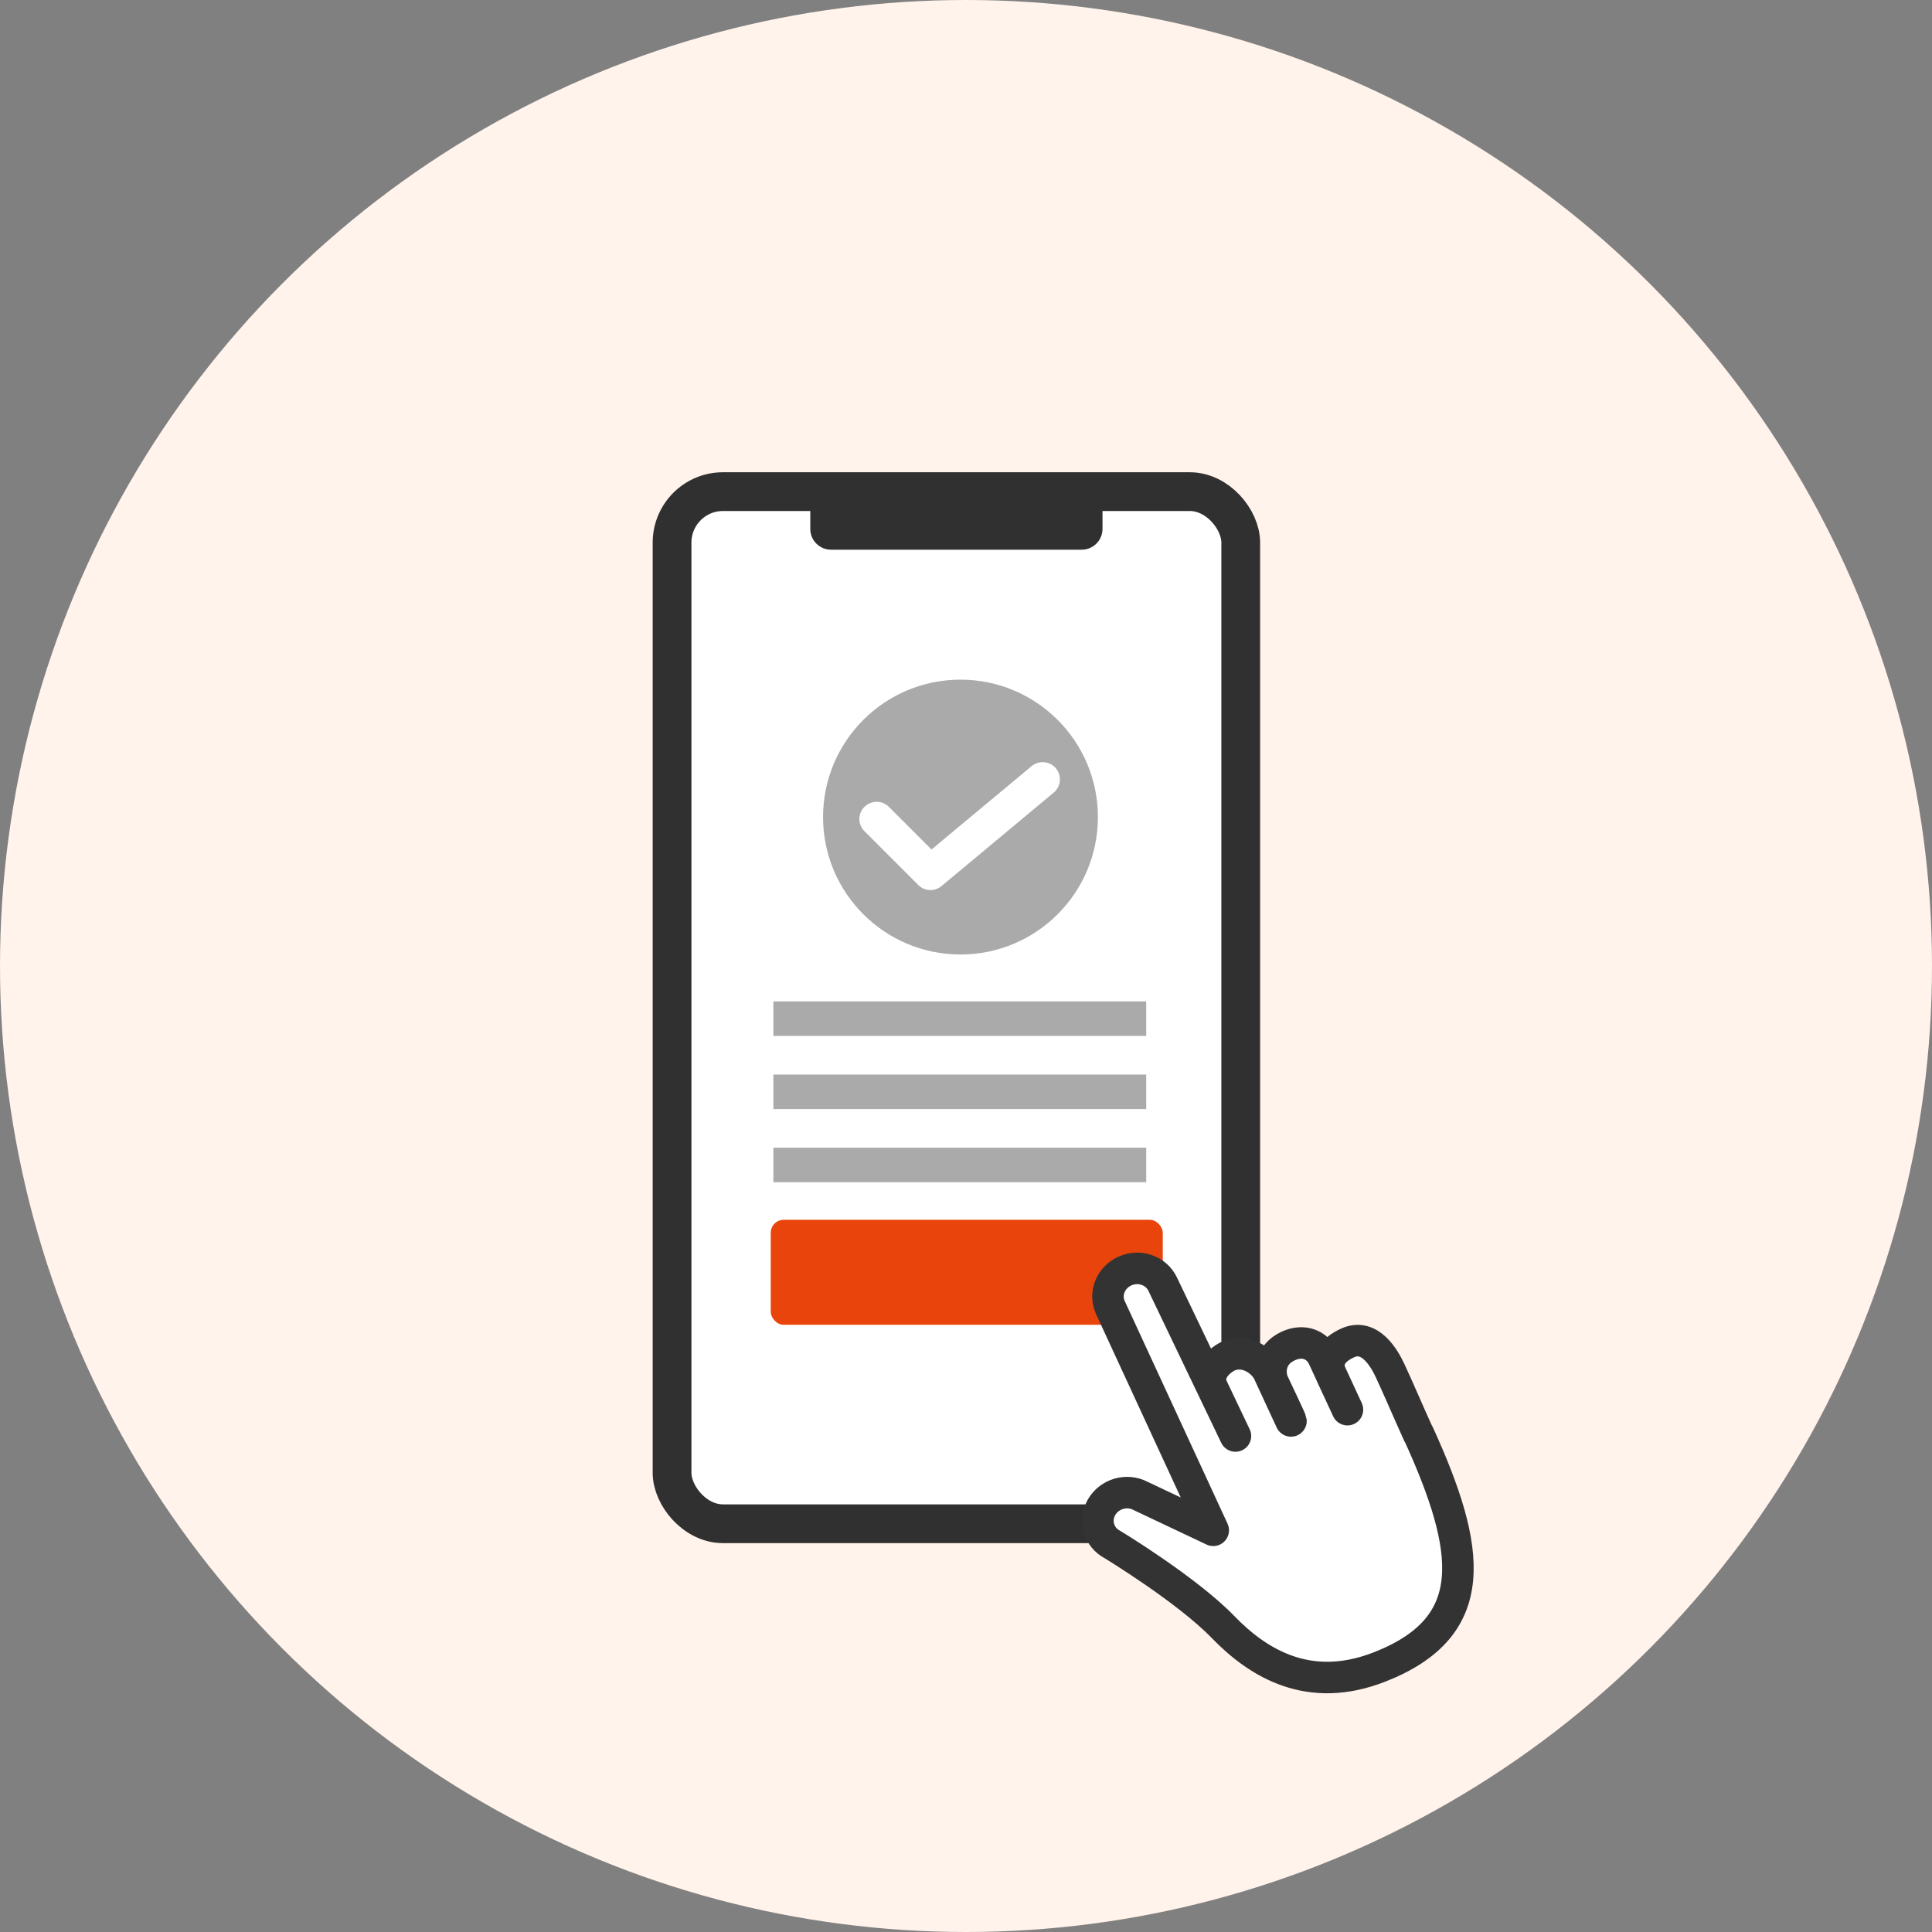
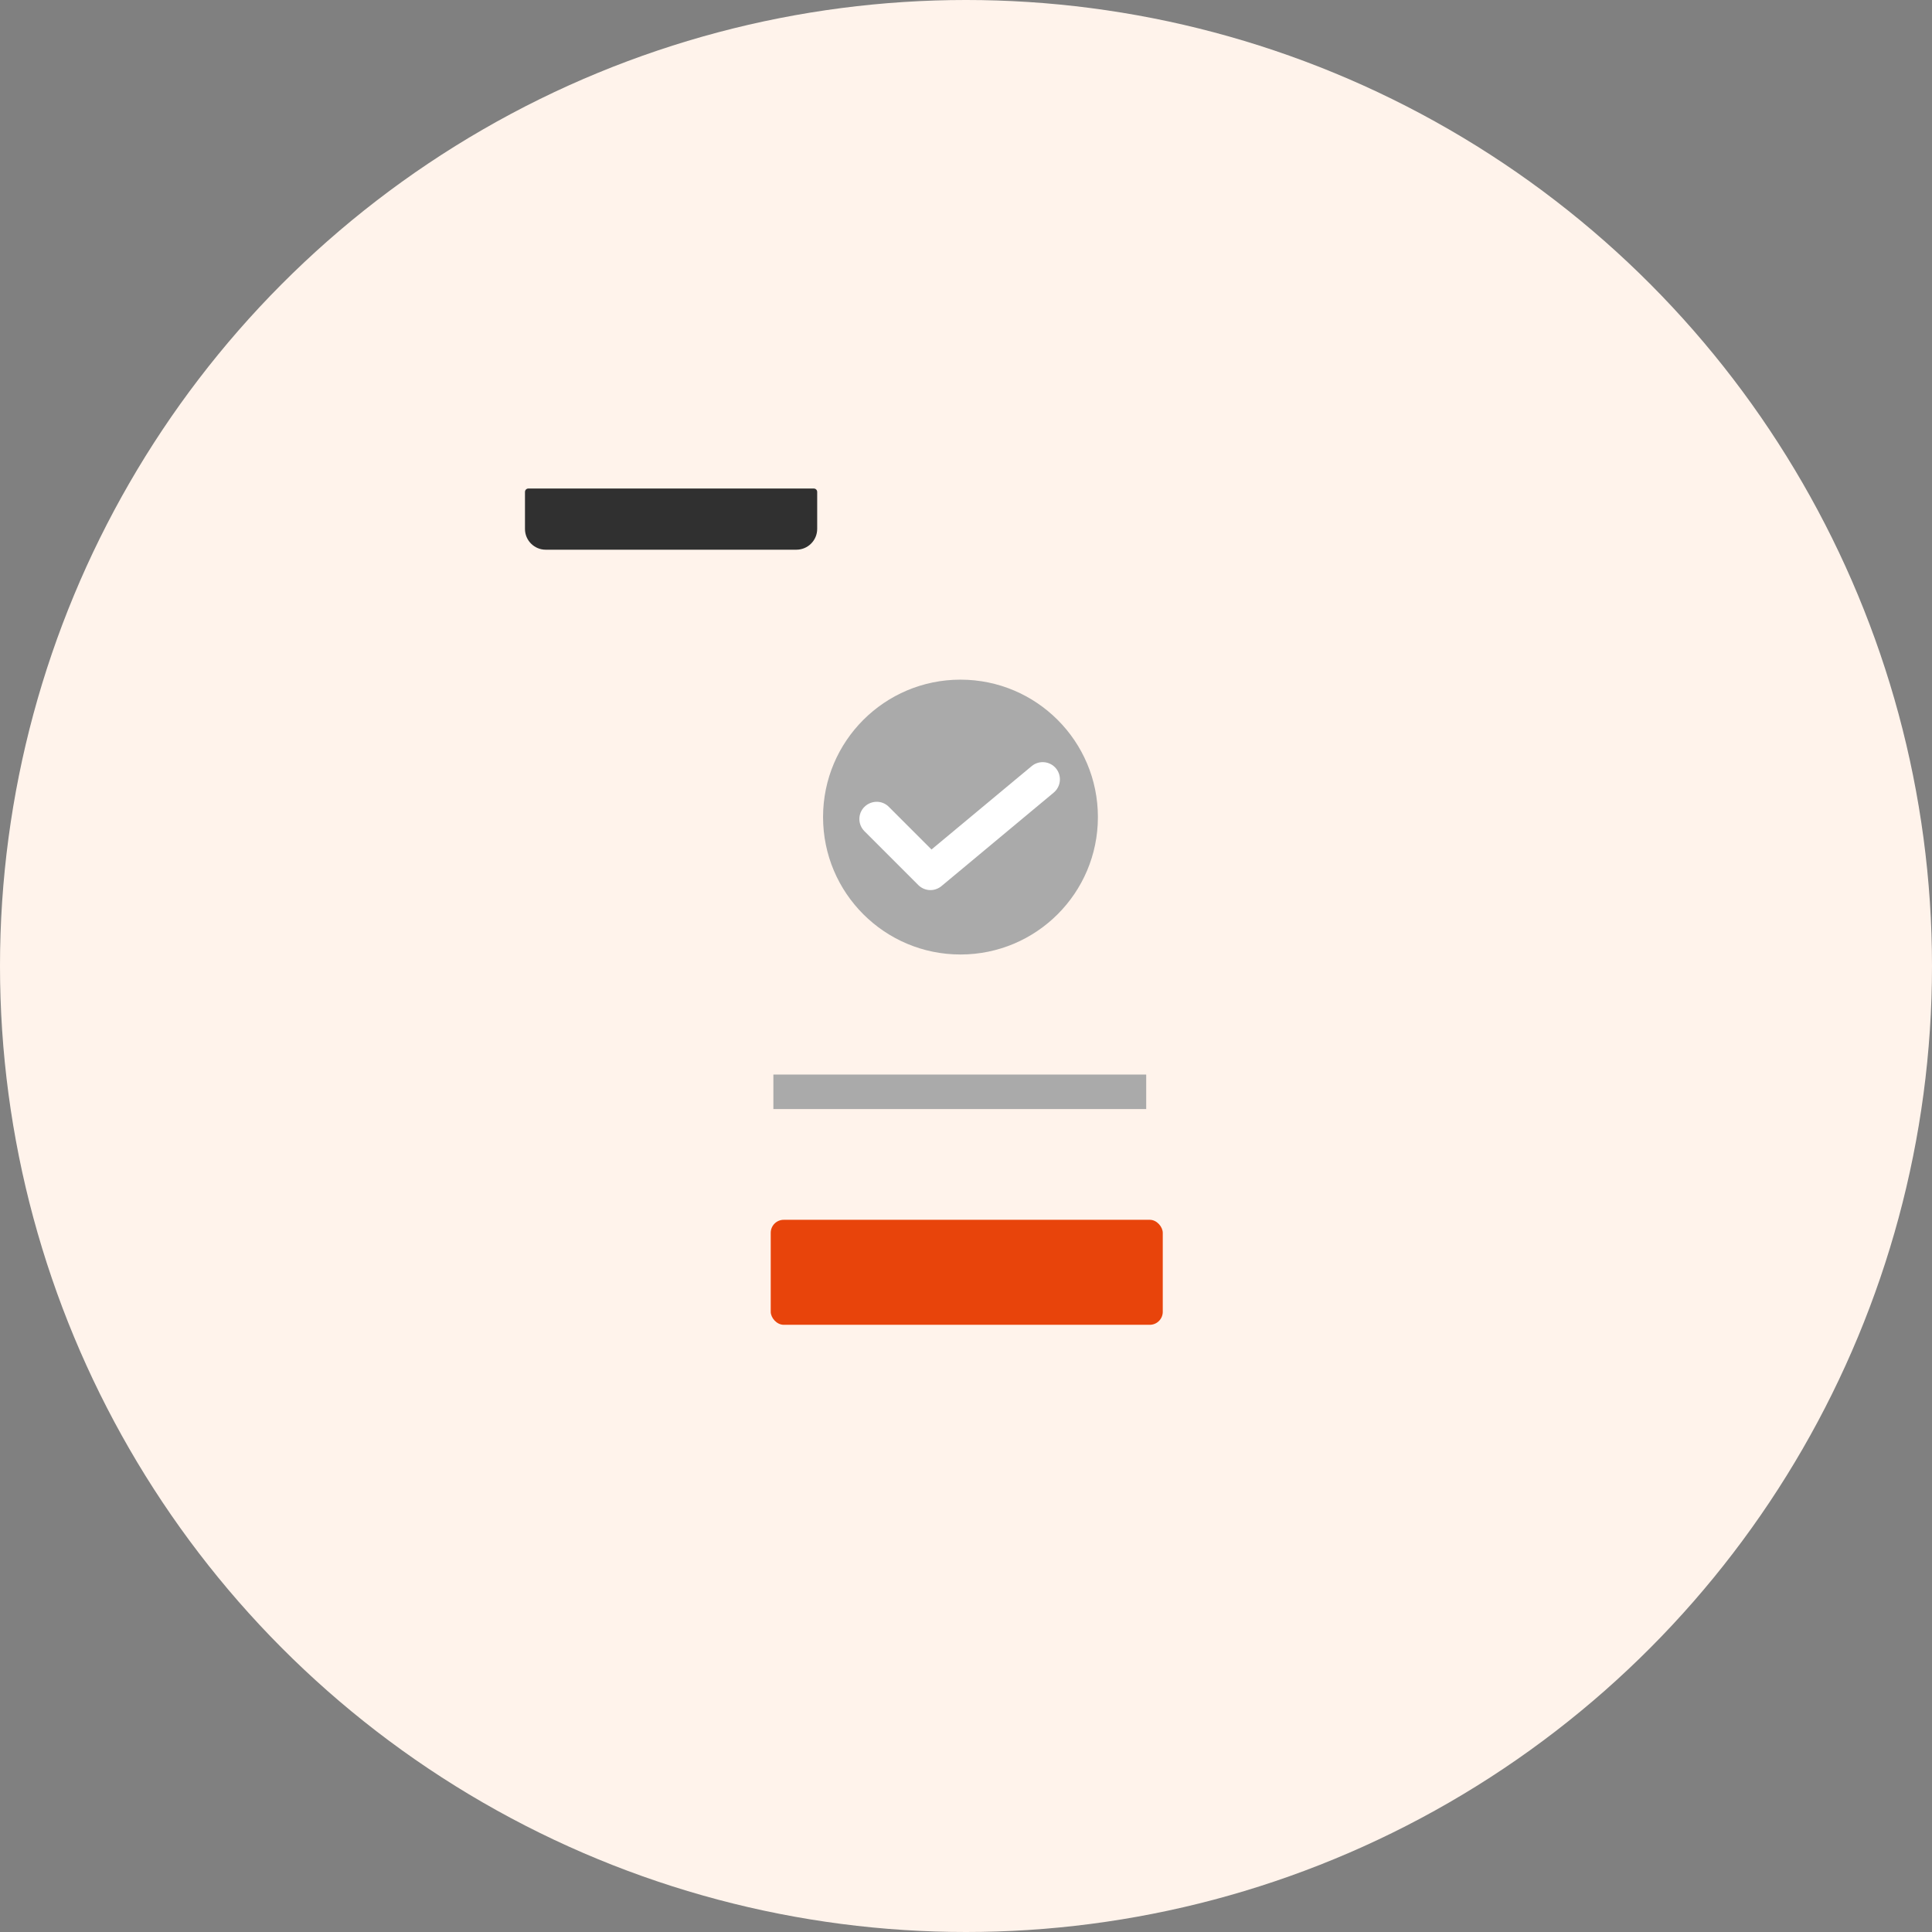
<svg xmlns="http://www.w3.org/2000/svg" id="_レイヤー_2" viewBox="0 0 168 168">
  <rect x="0" y="0" width="168" height="168" fill="#808080" stroke="none" />
  <defs>
    <style>.cls-1{fill:none;stroke:#aaa;stroke-miterlimit:10;stroke-width:3px;}.cls-2{stroke:#333;stroke-width:2.74px;}.cls-2,.cls-3{stroke-linecap:round;stroke-linejoin:round;}.cls-2,.cls-3,.cls-4{fill:#fff;}.cls-3{stroke:#303030;stroke-width:3.37px;}.cls-5{fill:#aaa;}.cls-5,.cls-6,.cls-4,.cls-7,.cls-8{stroke-width:0px;}.cls-6{fill:#303030;}.cls-7{fill:#fff3eb;}.cls-8{fill:#e8440b;}</style>
  </defs>
  <g id="about_img_01">
    <circle class="cls-7" cx="84" cy="84" r="84" />
-     <rect class="cls-3" x="58.44" y="42.75" width="49.45" height="89.75" rx="4.43" ry="4.43" />
    <rect class="cls-8" x="67.02" y="106.07" width="34.09" height="9.13" rx="1.13" ry="1.13" />
-     <path class="cls-6" d="M70.76,42.48h24.81c.17,0,.3.13.3.3v3.21c0,1-.81,1.81-1.81,1.81h-21.8c-.99,0-1.8-.81-1.8-1.8v-3.22c0-.17.13-.3.3-.3Z" />
-     <line class="cls-1" x1="67.25" y1="88.58" x2="99.67" y2="88.58" />
+     <path class="cls-6" d="M70.76,42.48c.17,0,.3.13.3.3v3.21c0,1-.81,1.81-1.81,1.81h-21.8c-.99,0-1.8-.81-1.8-1.8v-3.22c0-.17.13-.3.3-.3Z" />
    <line class="cls-1" x1="67.25" y1="94.94" x2="99.67" y2="94.94" />
-     <line class="cls-1" x1="67.25" y1="101.3" x2="99.67" y2="101.3" />
-     <path class="cls-2" d="M123.35,124.72c-.97-2.14-1.82-4.14-2.47-5.53-.5-1.07-1.75-3.28-3.68-2.42-1.31.59-2.01,1.55-1.44,2.77l1.41,3.04-2.09-4.52c-.54-1.17-1.76-1.6-3.03-1.03-1.7.76-1.7,2.4-1.33,3.21,0,0,1.53,3.21,1.54,3.32l-1.95-4.21c-.46-.98-1.87-1.98-3.3-1.51-.67.22-2.27,1.35-1.58,2.83l2,4.2-6.32-13.19c-.56-1.2-2.02-1.72-3.28-1.16h0c-1.26.56-1.83,1.99-1.27,3.19l8.94,19.36-6.32-2.99c-1.2-.63-2.71-.19-3.39.98h0c-.67,1.17-.25,2.63.95,3.25,0,0,6.48,3.93,9.61,7.17,3.08,3.18,7.5,5.87,13.62,3.47,8.94-3.5,7.97-10.18,3.39-20.25Z" />
    <circle class="cls-5" cx="83.52" cy="71.05" r="11.95" />
    <path class="cls-4" d="M80.91,77.4c-.38,0-.77-.15-1.06-.44l-4.68-4.68c-.59-.59-.59-1.54,0-2.12s1.54-.59,2.12,0l3.71,3.71,8.71-7.25c.64-.53,1.58-.44,2.11.19.53.64.44,1.58-.19,2.11l-9.76,8.13c-.28.23-.62.35-.96.35Z" />
  </g>
</svg>